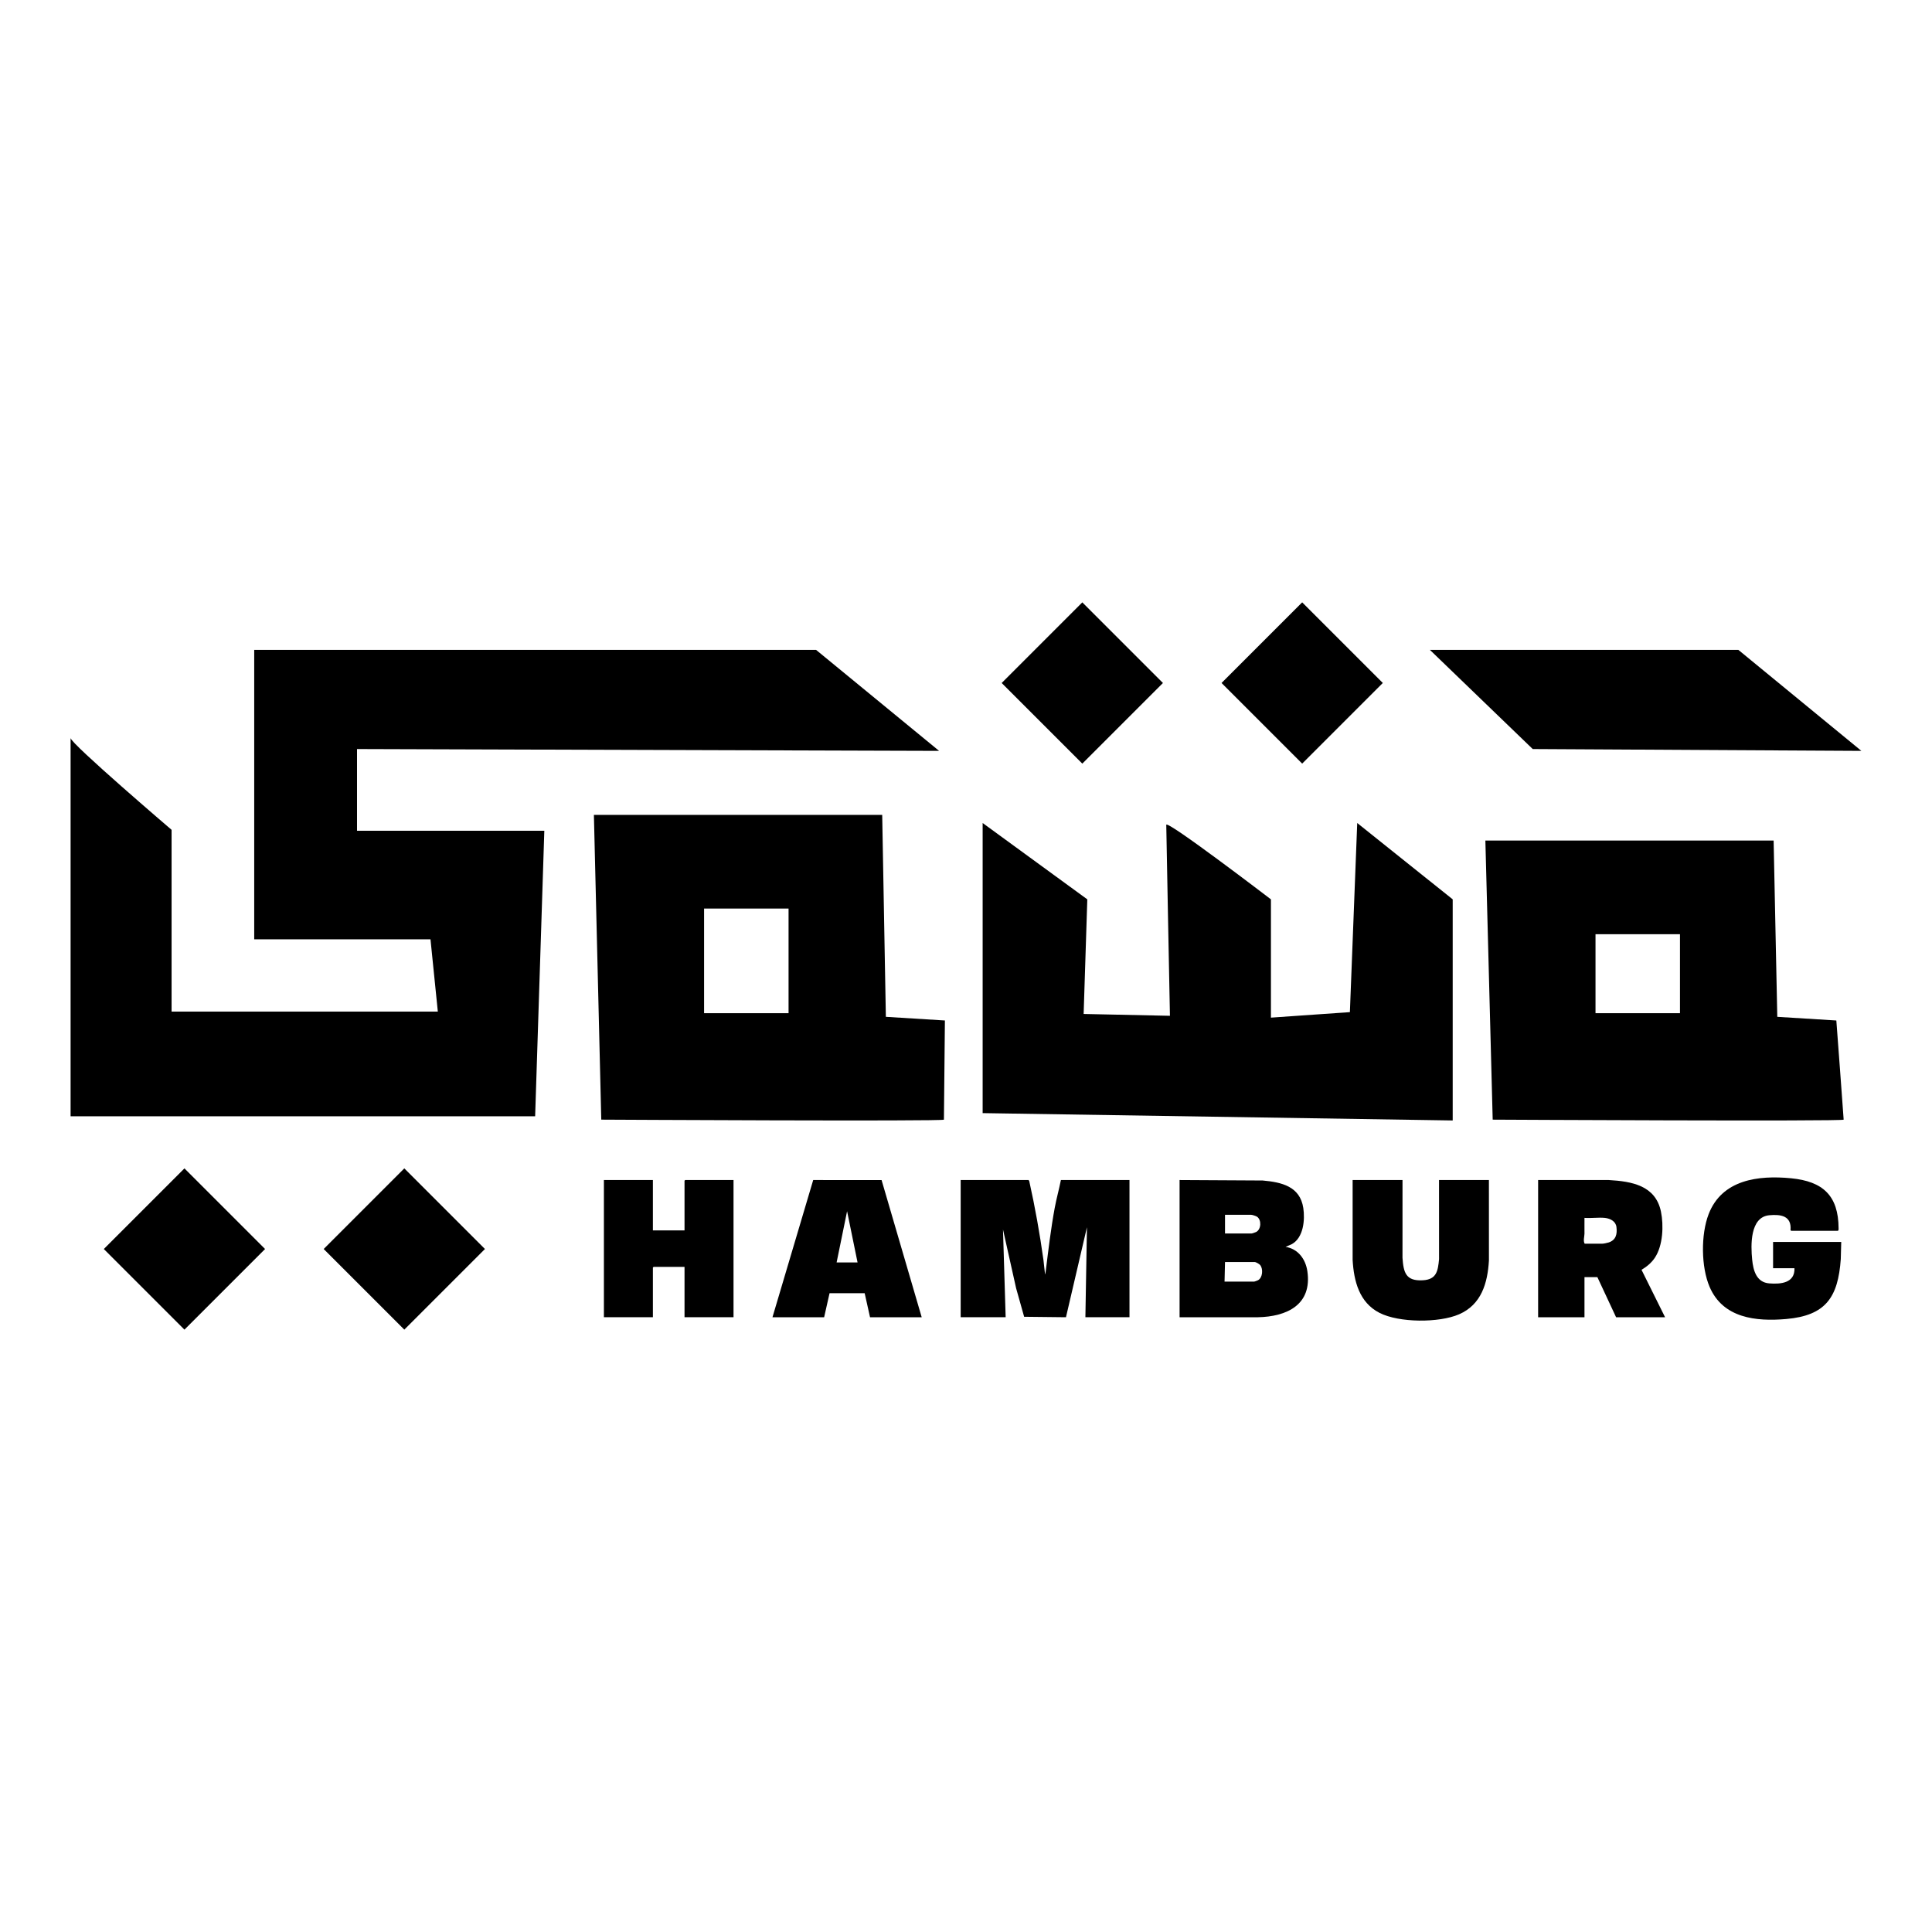
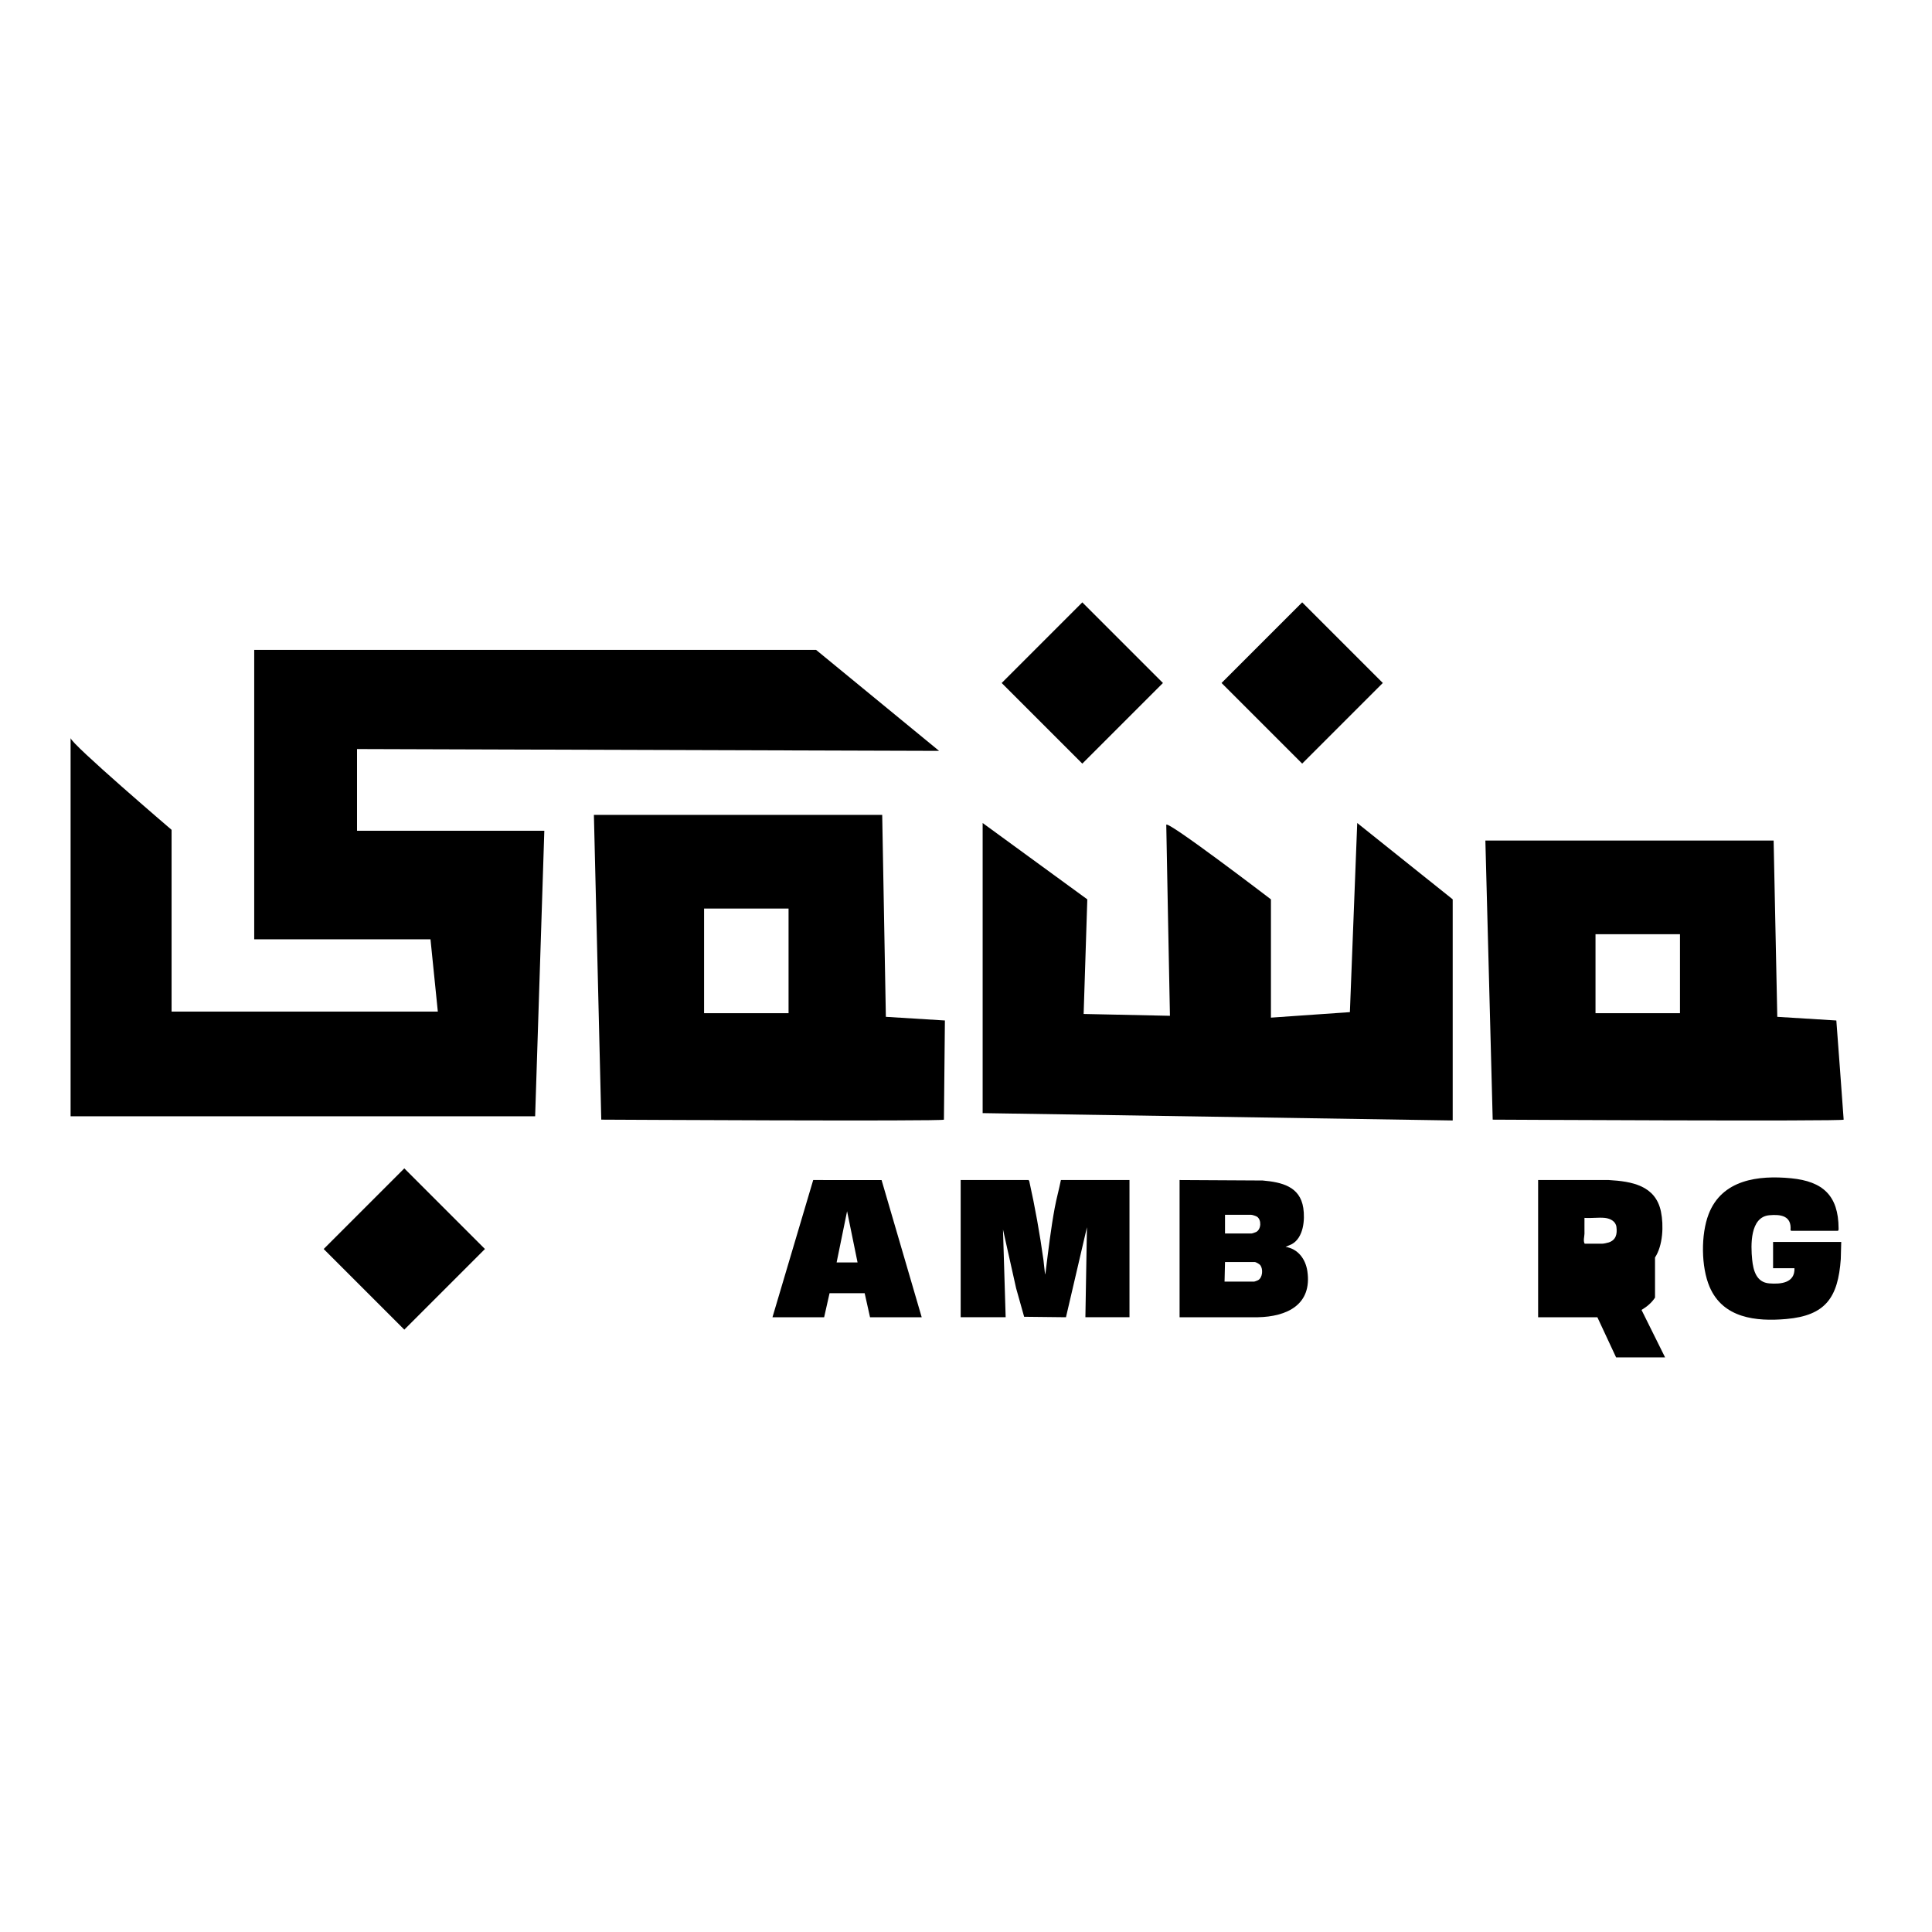
<svg xmlns="http://www.w3.org/2000/svg" viewBox="0 0 3000 3000" version="1.1" id="Ebene_1">
  <path d="M554.42,1163.11l903.82,2.85-191.03-156.81H394.75v449.37h273.71l11.4,112.31h-413.42v-282.27s-156.82-134.01-156.82-142.56v587.34h721.35l14.25-443.36h-290.82v-126.88Z" />
  <path d="M2255.76,1396.52l-148.26-118.56-11.4,293.67-122.6,8.55v-183.66s-162.52-124.26-162.52-115.71,5.7,296.52,5.7,296.52l-134.01-2.85,5.7-177.96-162.52-118.56v450.49l729.9,11.4v-343.33Z" />
  <path d="M1369.88,1265.36h-447.68l11.45,473.22s532.07,2.88,532.07,0,1.52-153.98,1.52-153.98l-91.68-5.68-5.68-313.56ZM1224.47,1573.24h-131.16v-162.47h131.16v162.47Z" />
  <path d="M2759.76,1578.92l-5.68-273.68h-447.6l11.37,433.35s544.97,2.88,544.97,0-11.37-153.98-11.37-153.98l-91.68-5.68ZM2608.66,1573.24h-131.16v-122.59h131.16v122.59Z" />
  <rect transform="translate(-257.67 1499) rotate(-45)" height="177.06" width="177.06" y="972.01" x="1592.08" />
  <rect transform="translate(-157.68 1740.4) rotate(-45)" height="177.06" width="177.06" y="972.01" x="1933.5" />
-   <rect transform="translate(-1287.52 770.58) rotate(-45)" height="177.06" width="177.06" y="1850.93" x="197.88" />
  <rect transform="translate(-1187.52 1011.99) rotate(-45)" height="177.06" width="177.06" y="1850.93" x="539.3" />
-   <polygon points="2890.36 1165.96 2699.34 1009.14 2220.34 1009.14 2380.01 1163.11 2890.36 1165.96" />
  <path d="M1637.86,1875.1c-6.04,32.62-9.95,65.81-14.04,98.69-.1.79-.76,5.2-1.03,5.2-1.08-7.4-1.48-14.98-2.51-22.4-5.7-41.07-13.04-82.09-22.04-122.51l-1.04-1.73h-105.47v213.02h69.85l-4.14-136.25,20.39,91.3,12.45,44.27,64.95.72,32.58-139.76-2.42,139.72h68.47v-213.02h-106.51c-2.8,14.29-6.83,28.41-9.48,42.74Z" />
  <path d="M1996.28,1936.12l9.85-4.32c17.94-10.09,20.42-37.63,17.62-56.05-5.12-33.63-33.71-40.04-63.1-42.68l-129-.72v213.07h121.39c45.24-.88,84.63-19.38,77.03-71.5-2.72-18.66-14.41-34.75-33.79-37.79ZM1902.19,1886.31h40.44c1.92,0,7.69,1.92,9.37,3.04,7.05,4.96,6.49,19.46-1.36,23.62-1.2.64-6.25,2.4-7.29,2.4h-41.16v-29.07ZM1953.6,1987.85c-.72.48-5.6,2.24-6.09,2.24h-46.04l.72-30.43h45.96c2.08,0,7.53,3.12,8.89,4.96,4.48,6.09,3.68,19.14-3.44,23.22Z" />
-   <polygon points="1062.93 1833.4 1062.93 1910.52 1013.82 1910.52 1013.82 1832.36 937.74 1832.36 937.74 2045.39 1013.82 2045.39 1013.82 1968.27 1014.86 1967.23 1062.93 1967.23 1062.93 2045.39 1139.01 2045.39 1139.01 1832.36 1063.96 1832.36 1062.93 1833.4" />
-   <path d="M2569.91,1952.61c12.33-18.82,13.61-49.72,9.21-71.26-8.41-40.6-45.32-46.92-81.03-49h-109.7v213.07h71.98v-62.3h20.02l29.07,62.3h76.07l-36.59-73.67c8.33-4.96,15.61-10.97,20.98-19.14ZM2498.08,1929.23c-2.4.8-8.17,2-10.41,2h-26.98c-2.56-4.32-.48-10.81-.32-15.53.16-8.17-.24-16.33,0-24.58,10.01.8,21.54-.96,31.47,0,8.33.88,17.13,5.12,18.17,14.25,1.36,10.97-.72,20.1-11.93,23.86Z" />
-   <path d="M2234.52,1832.36l.04,122.8c-1.78,18.51-3.75,31.65-25.25,32.85-26.26,1.46-29.96-11.74-31.53-34.93l.03-120.72h-77.46v124.14c1.92,32.89,10.28,65.99,41.71,82.09,30.36,15.55,92.43,15.77,123.56,2.27,34.7-15.05,44.34-48.44,46.39-83.64l-.03-124.87h-77.46Z" />
+   <path d="M2569.91,1952.61c12.33-18.82,13.61-49.72,9.21-71.26-8.41-40.6-45.32-46.92-81.03-49h-109.7v213.07h71.98h20.02l29.07,62.3h76.07l-36.59-73.67c8.33-4.96,15.61-10.97,20.98-19.14ZM2498.08,1929.23c-2.4.8-8.17,2-10.41,2h-26.98c-2.56-4.32-.48-10.81-.32-15.53.16-8.17-.24-16.33,0-24.58,10.01.8,21.54-.96,31.47,0,8.33.88,17.13,5.12,18.17,14.25,1.36,10.97-.72,20.1-11.93,23.86Z" />
  <path d="M2753.23,1969.31h33.2c.77,23.04-21.19,24.95-39.1,23.54-20.04-1.58-24.89-20.05-26.59-37.03-2.25-22.32-3.46-66.04,26.63-68.8,17.93-1.65,34.83.89,32.95,23.05l.93,1.15h72.62c1.3-.87,1.1-2.42,1.09-3.81-.25-50.97-24.41-72.98-73.72-77.79-50.95-4.97-107.46,2.04-128.13,55.83-12.11,31.51-11.75,81.84,1.59,112.9,20.83,48.47,71.9,53.94,118.93,49.82,61.55-5.4,80.48-33.79,84.72-93.03l.7-26.62h-105.82v40.81Z" />
  <path d="M1262.74,1832.35l-63.26,213.07h80.23l8.41-37.31h54.53l8.33,37.31h80.23l-62.3-212.99-106.17-.08ZM1299.1,1960.3l16.25-79.51,16.25,79.51h-32.51Z" />
</svg>